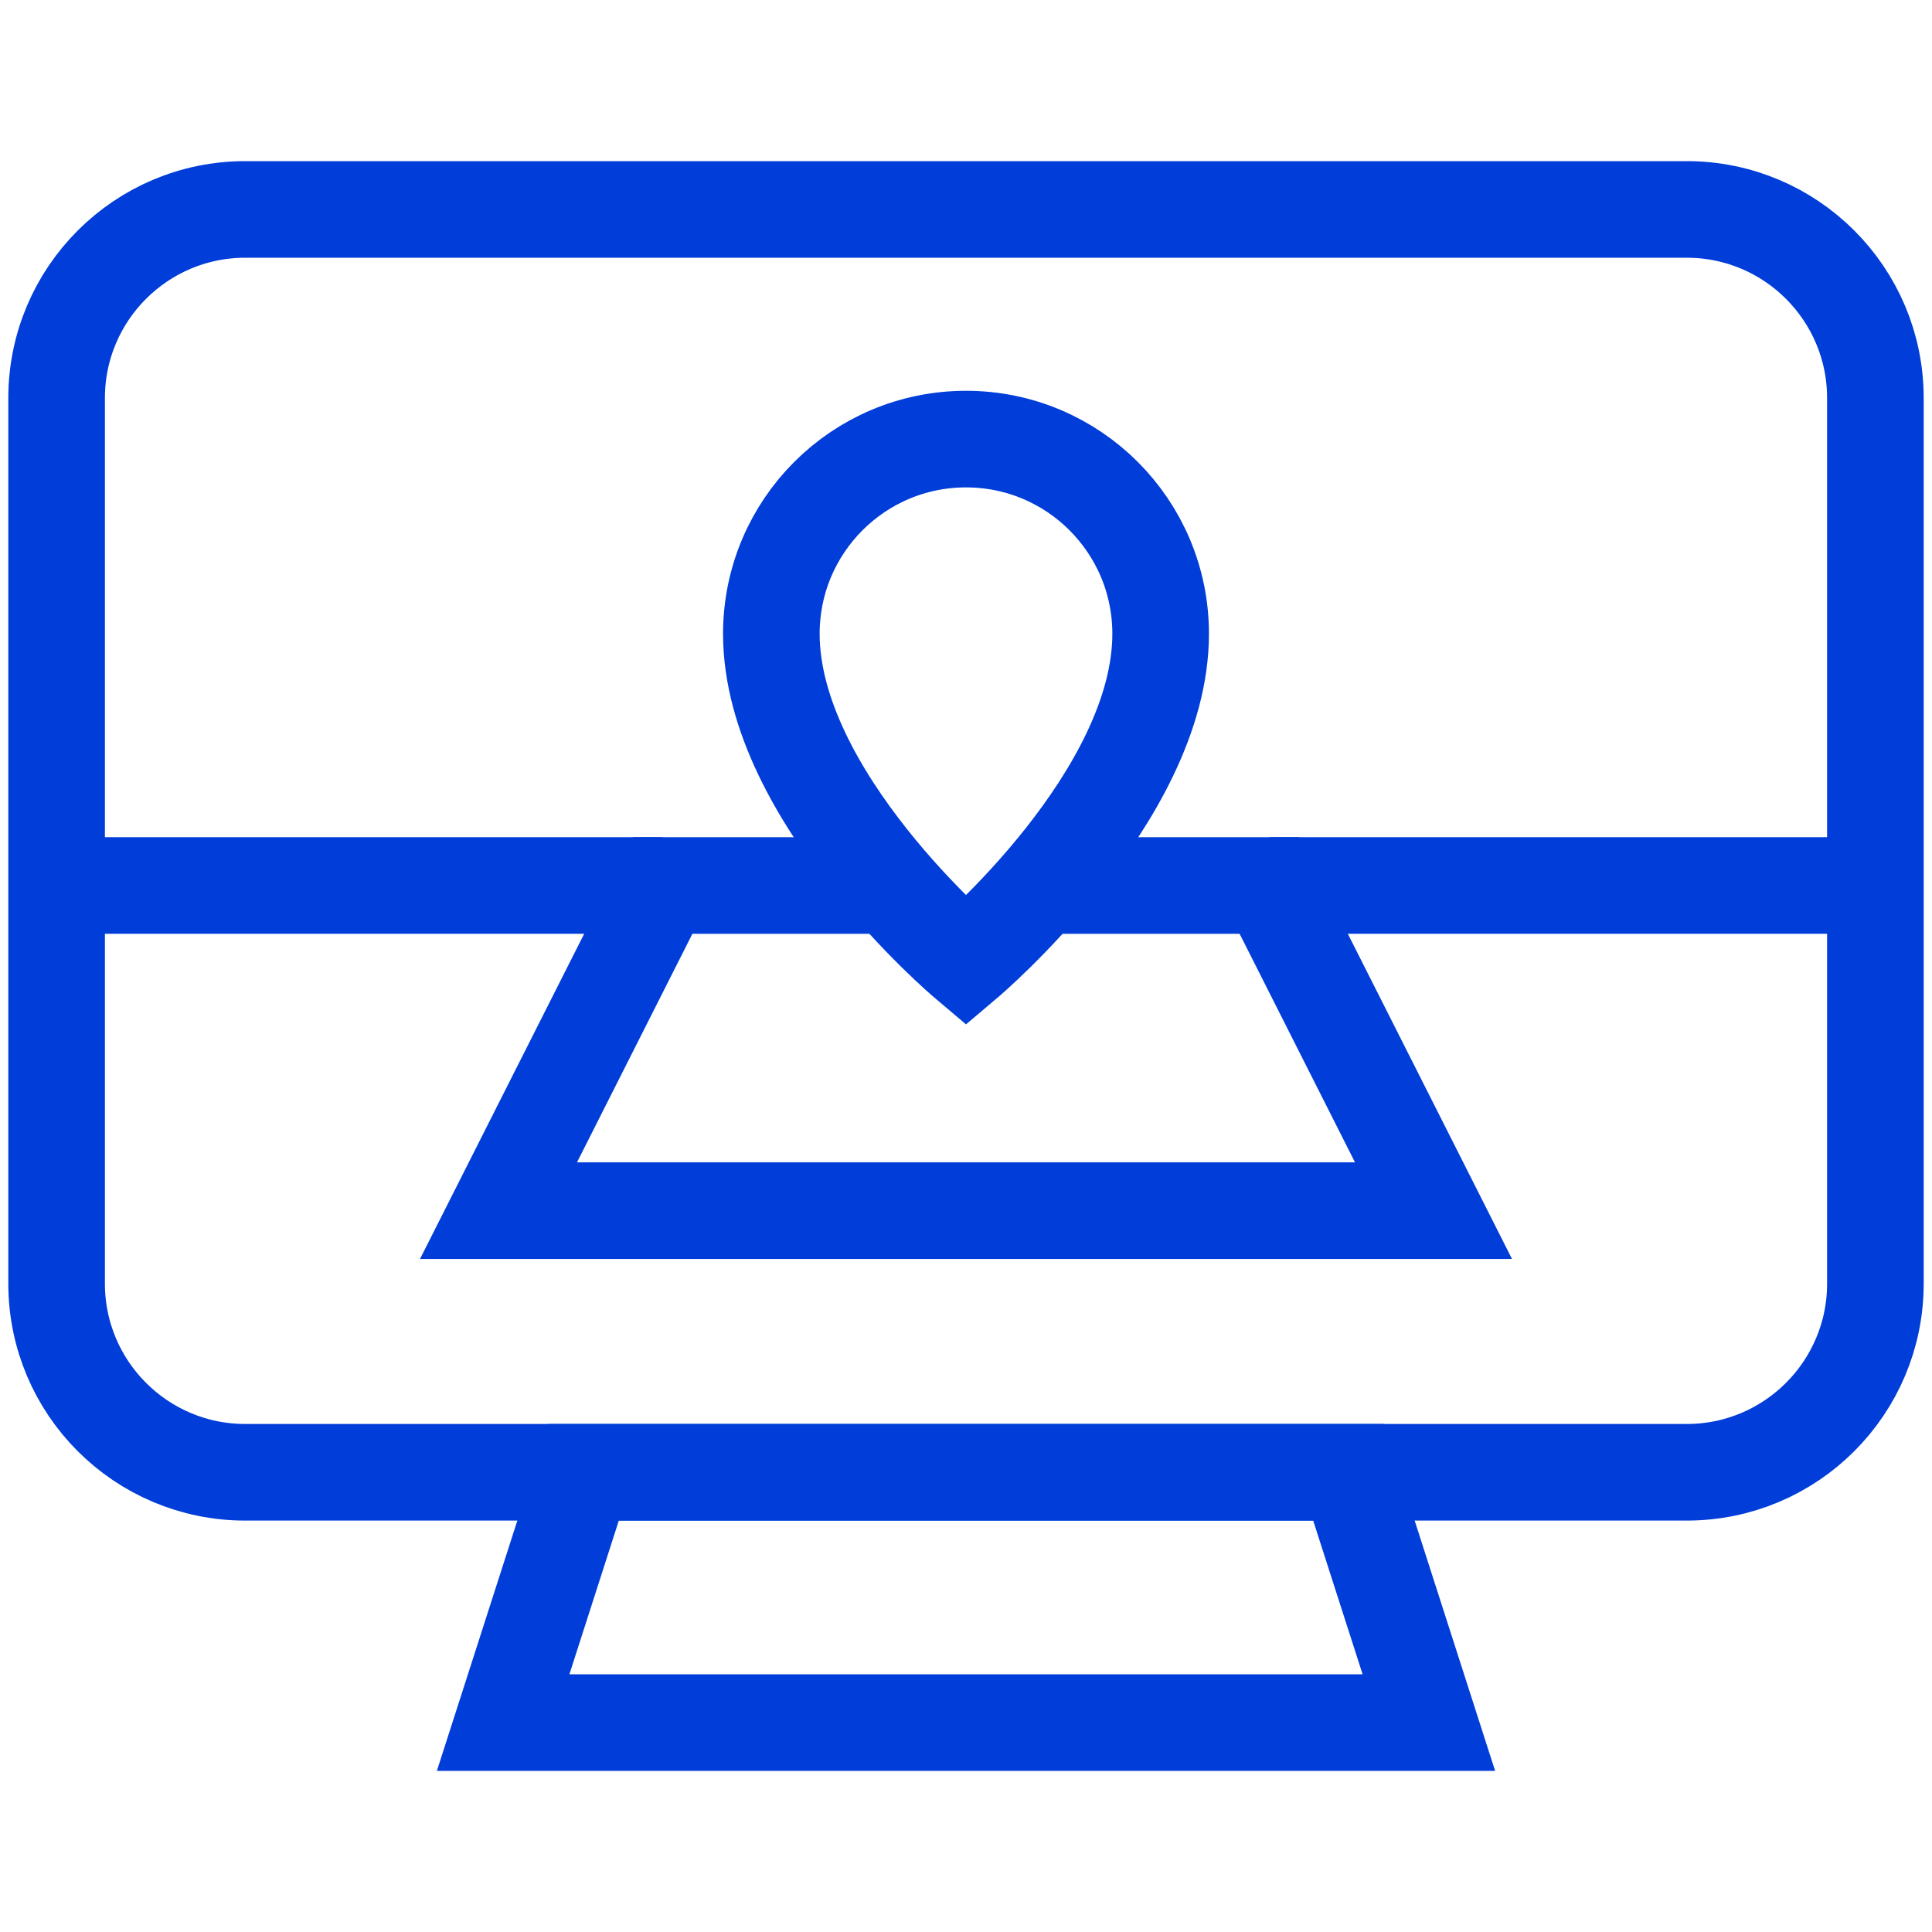
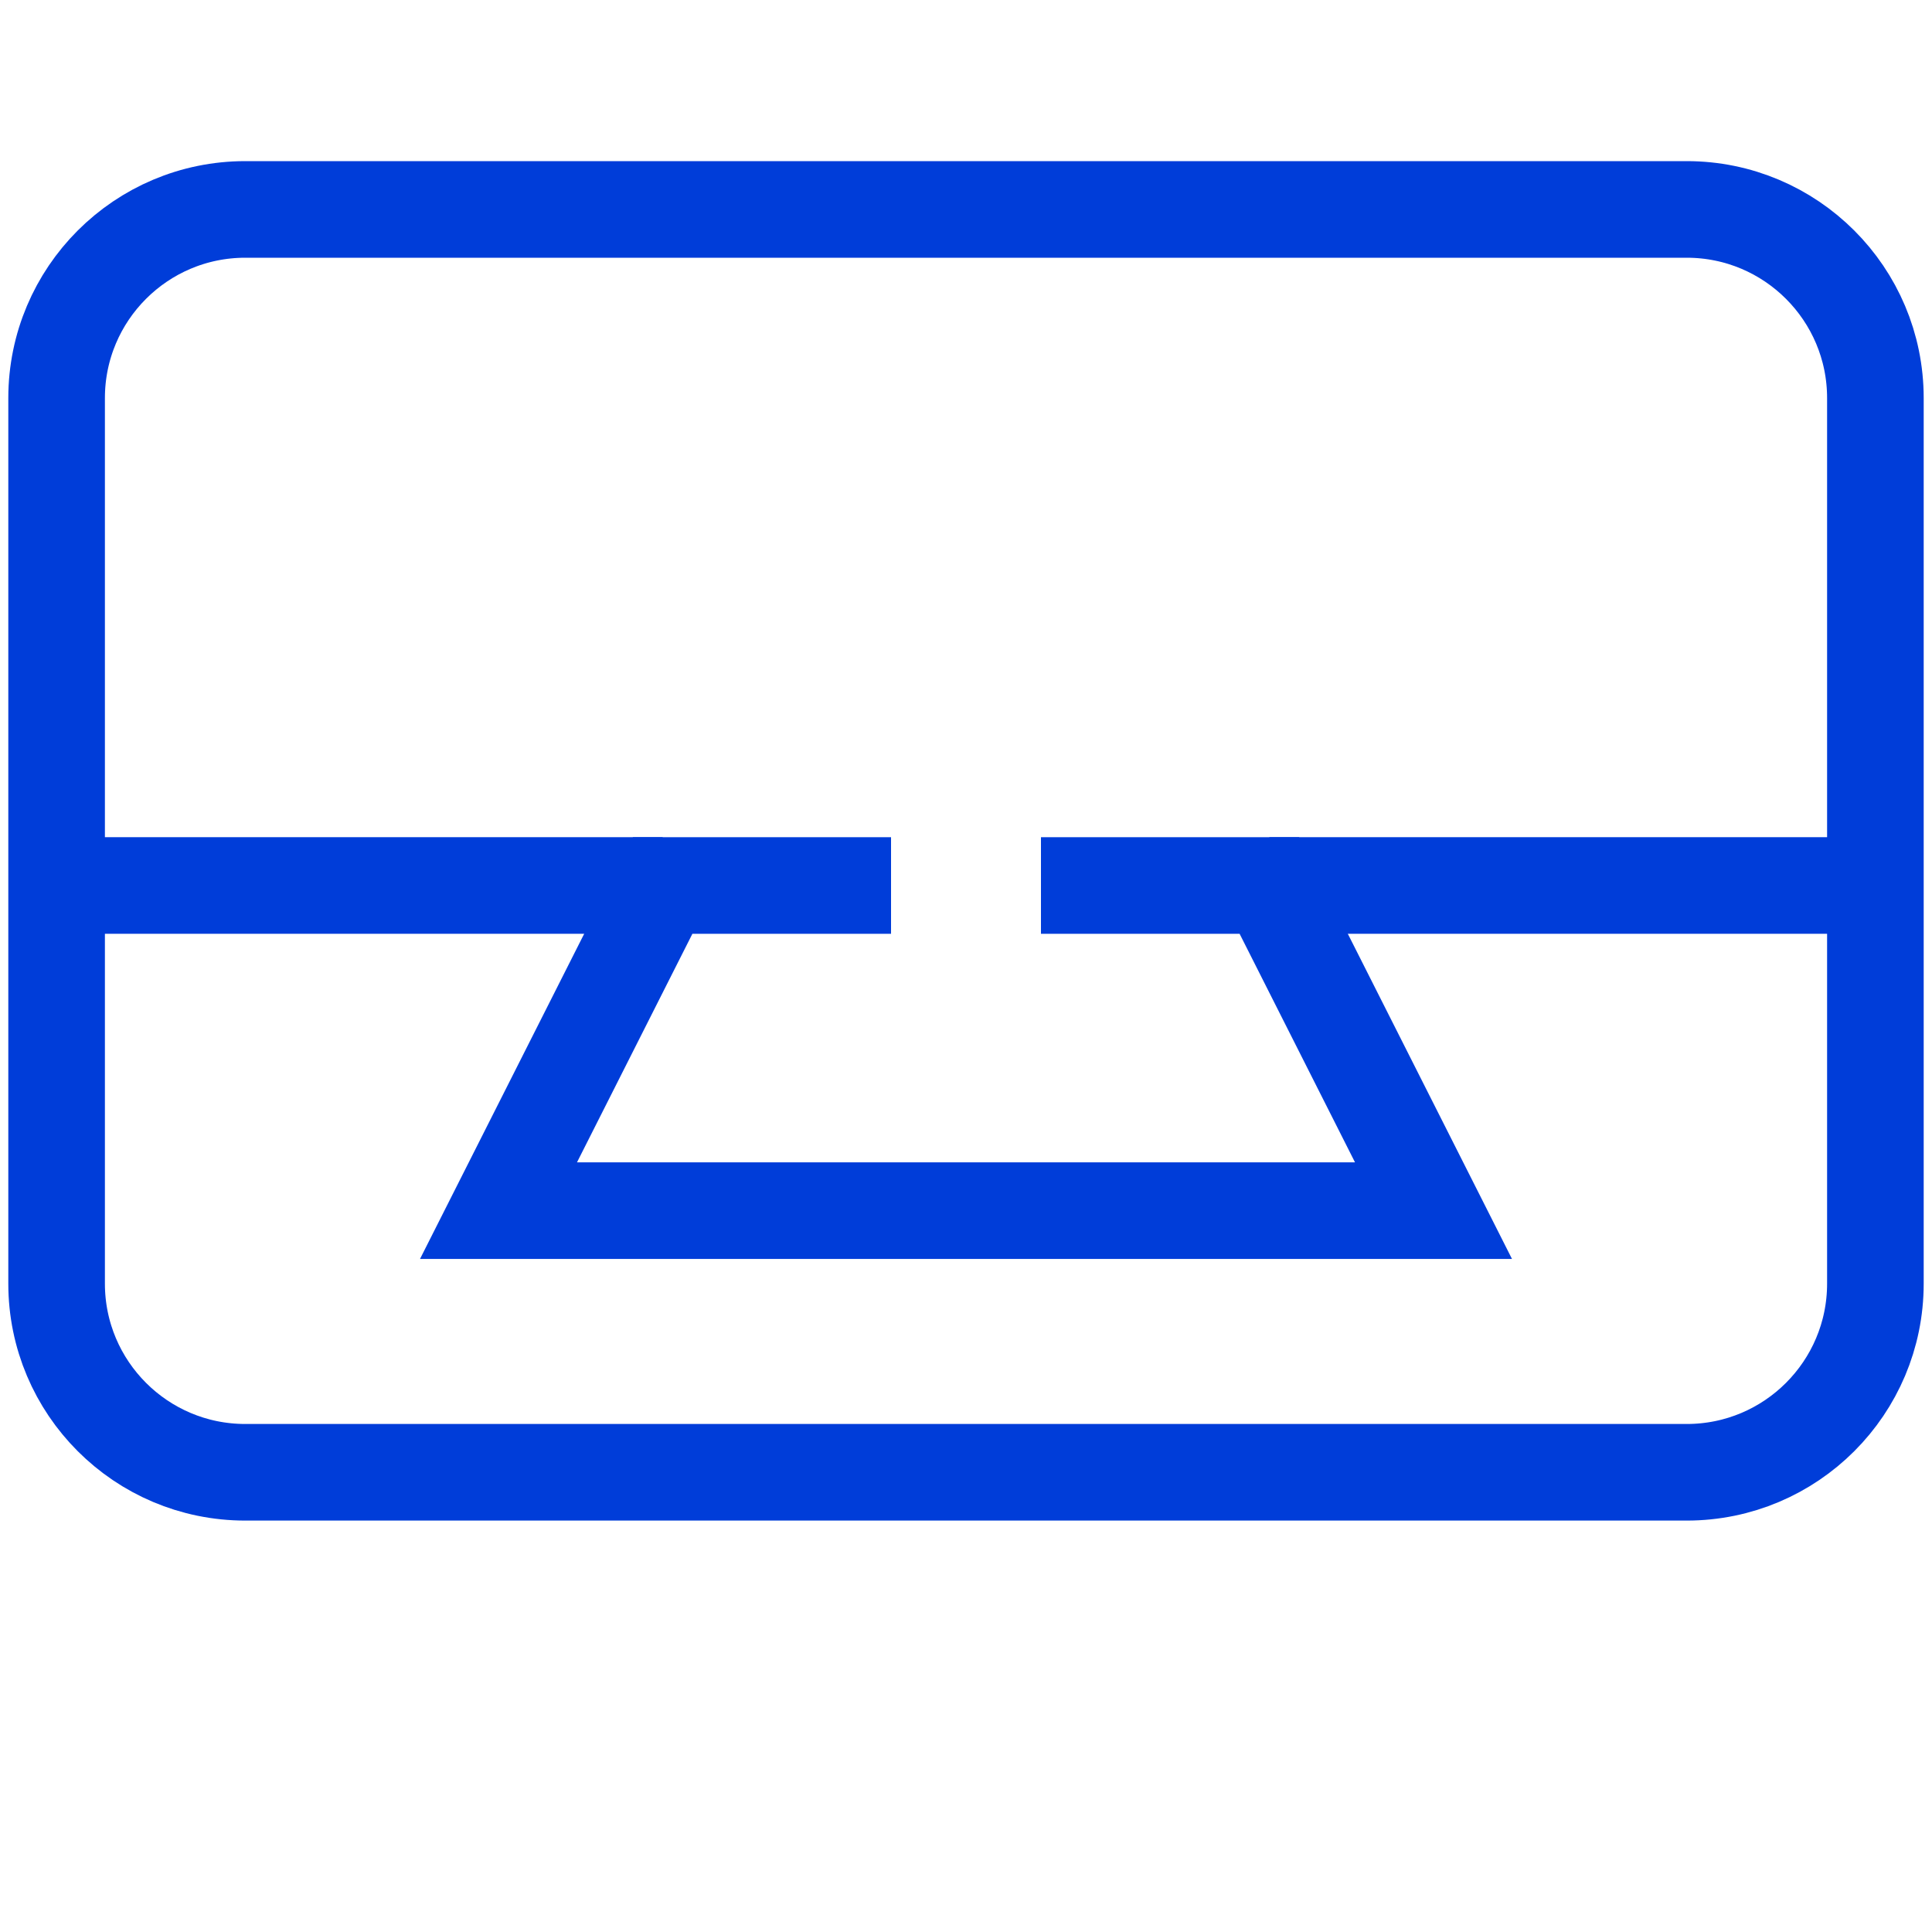
<svg xmlns="http://www.w3.org/2000/svg" width="40" height="40" viewBox="0 0 40 40" fill="none">
  <path d="M1.172 26.576V8.242C1.172 6.085 2.921 4.336 5.078 4.336H34.922C37.079 4.336 38.828 6.085 38.828 8.242V26.576C38.828 28.733 37.079 30.482 34.922 30.482H5.078C2.921 30.482 1.172 28.733 1.172 26.576Z" stroke="#003DD9" stroke-width="2" stroke-miterlimit="10" />
-   <path d="M29.583 35.664H10.417L12.083 30.482H27.917L29.583 35.664Z" stroke="#003DD9" stroke-width="2" stroke-miterlimit="10" />
  <path d="M18.448 18.333H13.72L10.321 25.065H29.679L26.28 18.333H21.552" stroke="#003DD9" stroke-width="2" stroke-miterlimit="10" />
-   <path d="M20 9.091C17.774 9.091 15.97 10.895 15.97 13.121C15.97 16.494 20 19.899 20 19.899C20 19.899 24.03 16.494 24.03 13.121C24.03 10.895 22.226 9.091 20 9.091Z" stroke="#003DD9" stroke-width="2" stroke-miterlimit="10" />
  <path d="M13.72 18.333H1.667" stroke="#003DD9" stroke-width="2" stroke-miterlimit="10" />
  <path d="M26.28 18.333H38.333" stroke="#003DD9" stroke-width="2" stroke-miterlimit="10" />
</svg>